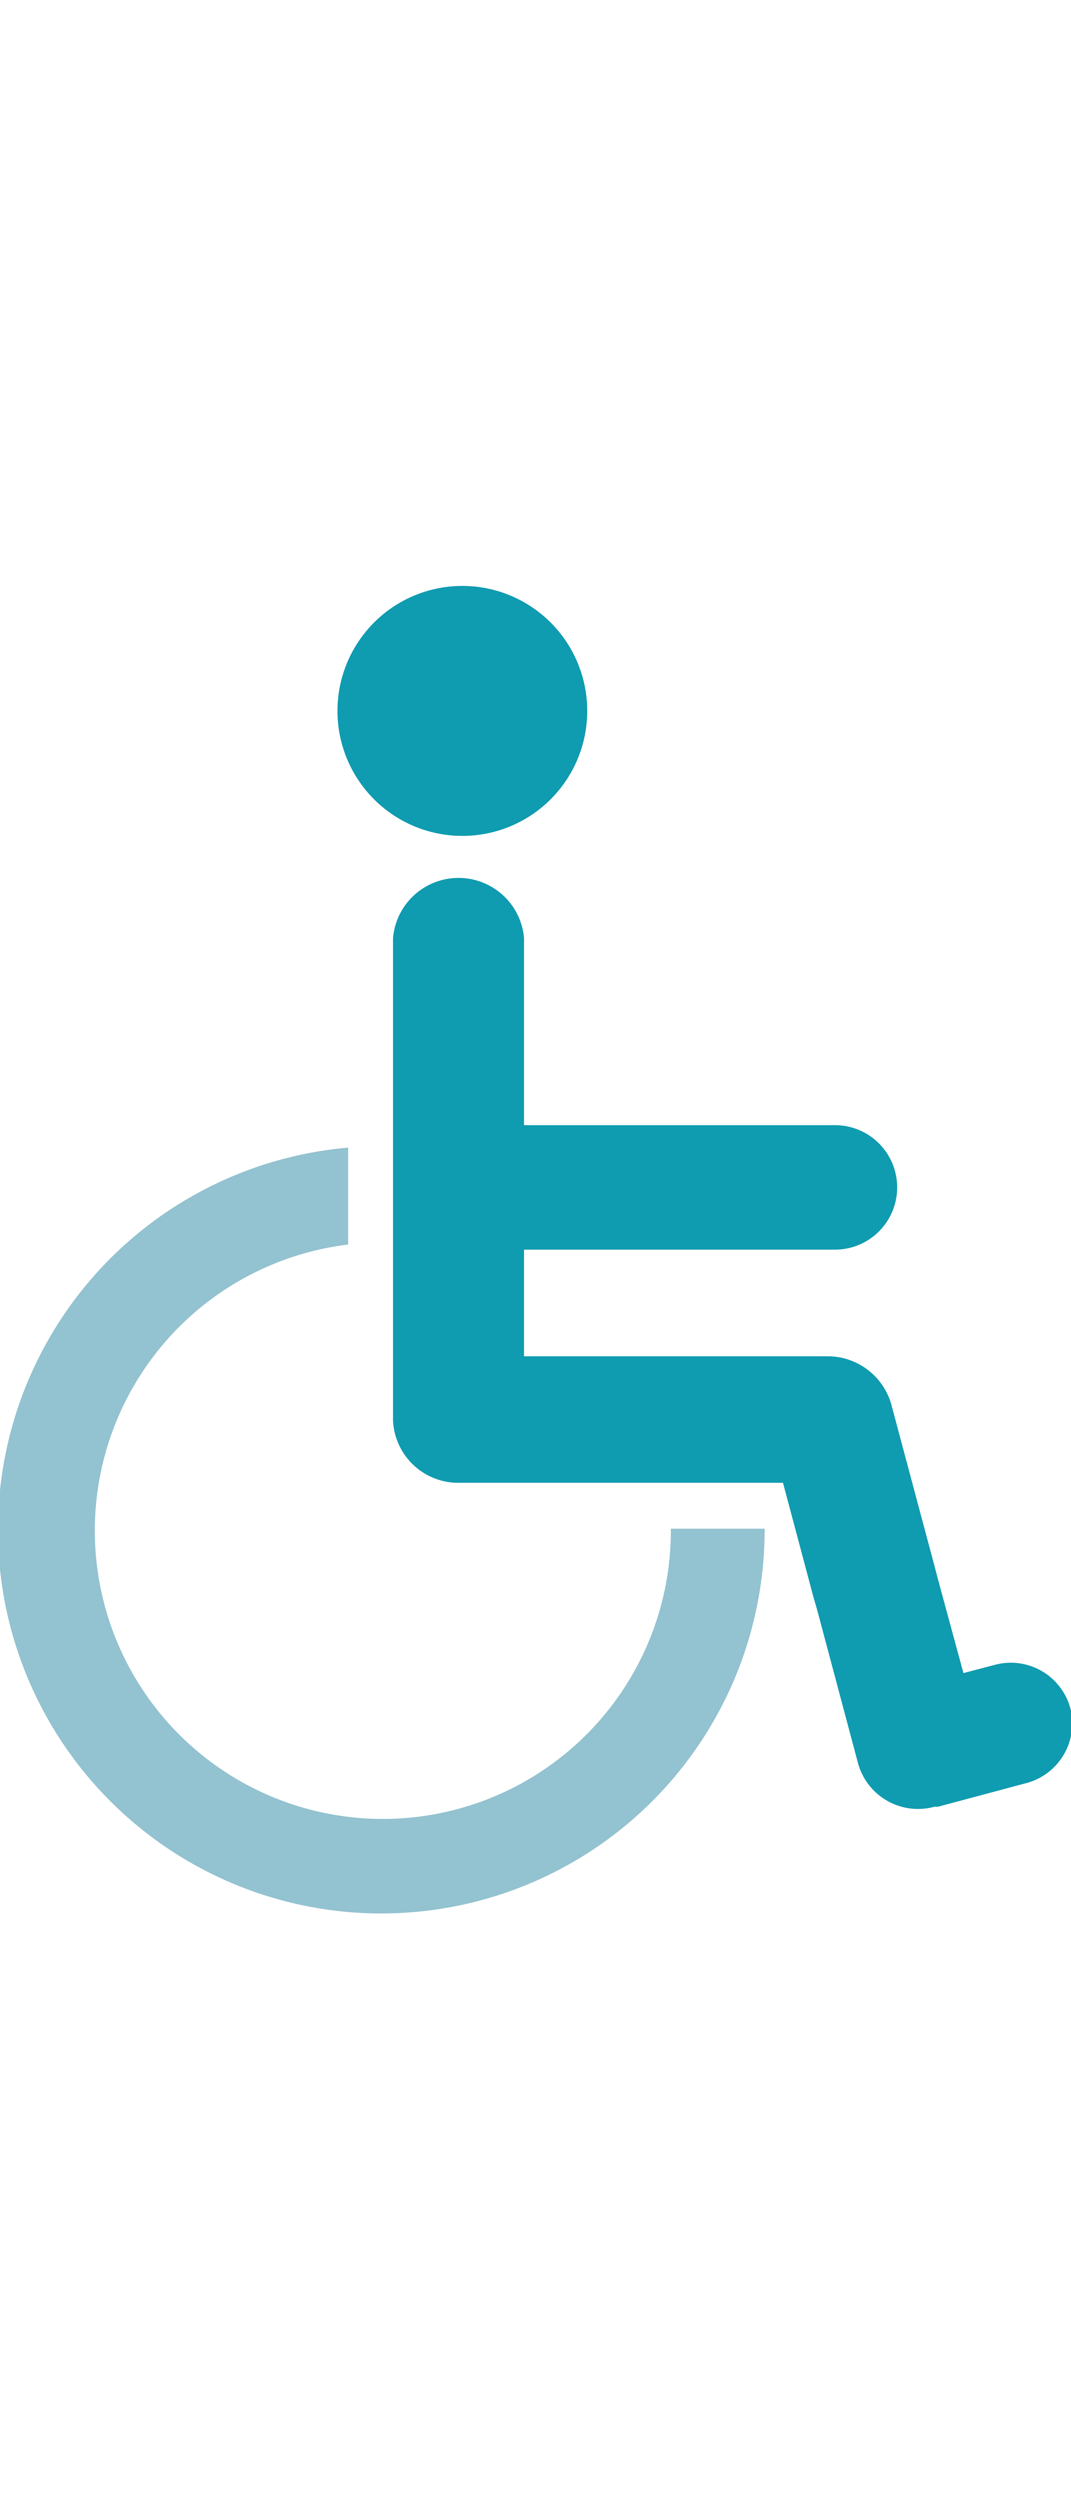
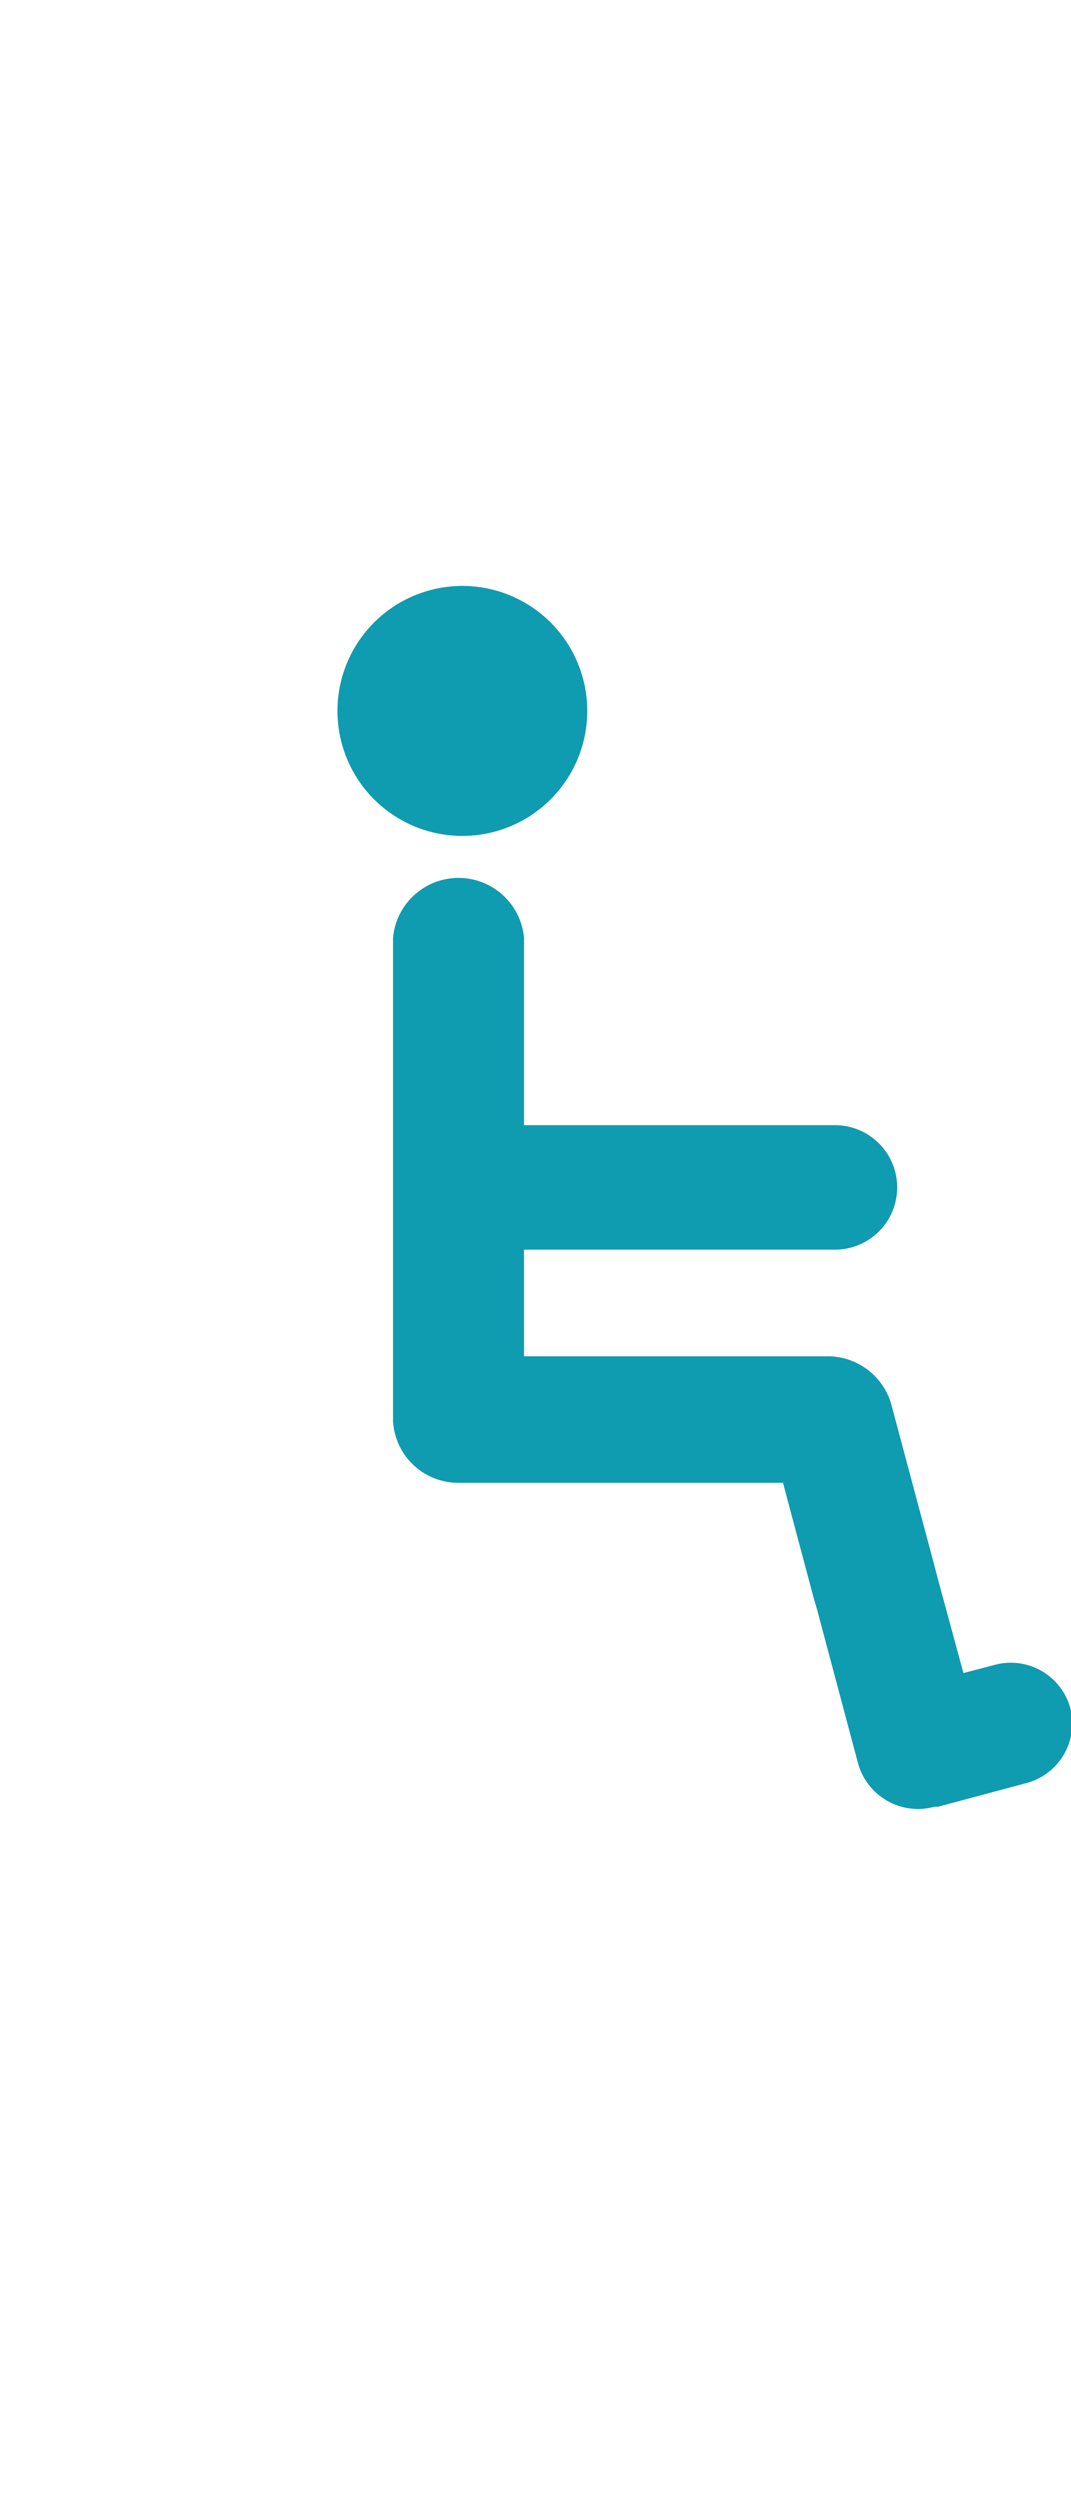
<svg xmlns="http://www.w3.org/2000/svg" height="49" viewBox="0 0 21.01 26.01">
  <defs>
    <style>.cls-1{fill:#0f9bb0;}.cls-2{fill:#93c2d0;}</style>
  </defs>
  <g id="Layer_2" data-name="Layer 2">
    <g id="Layer_1-2" data-name="Layer 1">
      <path class="cls-1" d="M9.06,4.89A2.45,2.45,0,1,0,6.62,2.44,2.45,2.45,0,0,0,9.06,4.89Z" />
      <path class="cls-1" d="M21,22a1.21,1.21,0,0,0-1.49-.86l-.61.16-.5-1.84-.06-.23-.84-3.14h0a1.3,1.3,0,0,0-1.26-1H10.28V13h6.1a1.22,1.22,0,1,0,0-2.44h-6.1V6.89a1.29,1.29,0,0,0-2.57,0v9.46A1.28,1.28,0,0,0,9,17.57h6.36l.6,2.25.07.24.8,3a1.22,1.22,0,0,0,1.5.86l.07,0h0l1.72-.46A1.21,1.21,0,0,0,21,22Z" />
-       <path class="cls-2" d="M15,18.47H13.16v0A5.65,5.65,0,1,1,6.83,12.9V11A7.52,7.52,0,1,0,15,18.49v0Z" />
    </g>
  </g>
</svg>